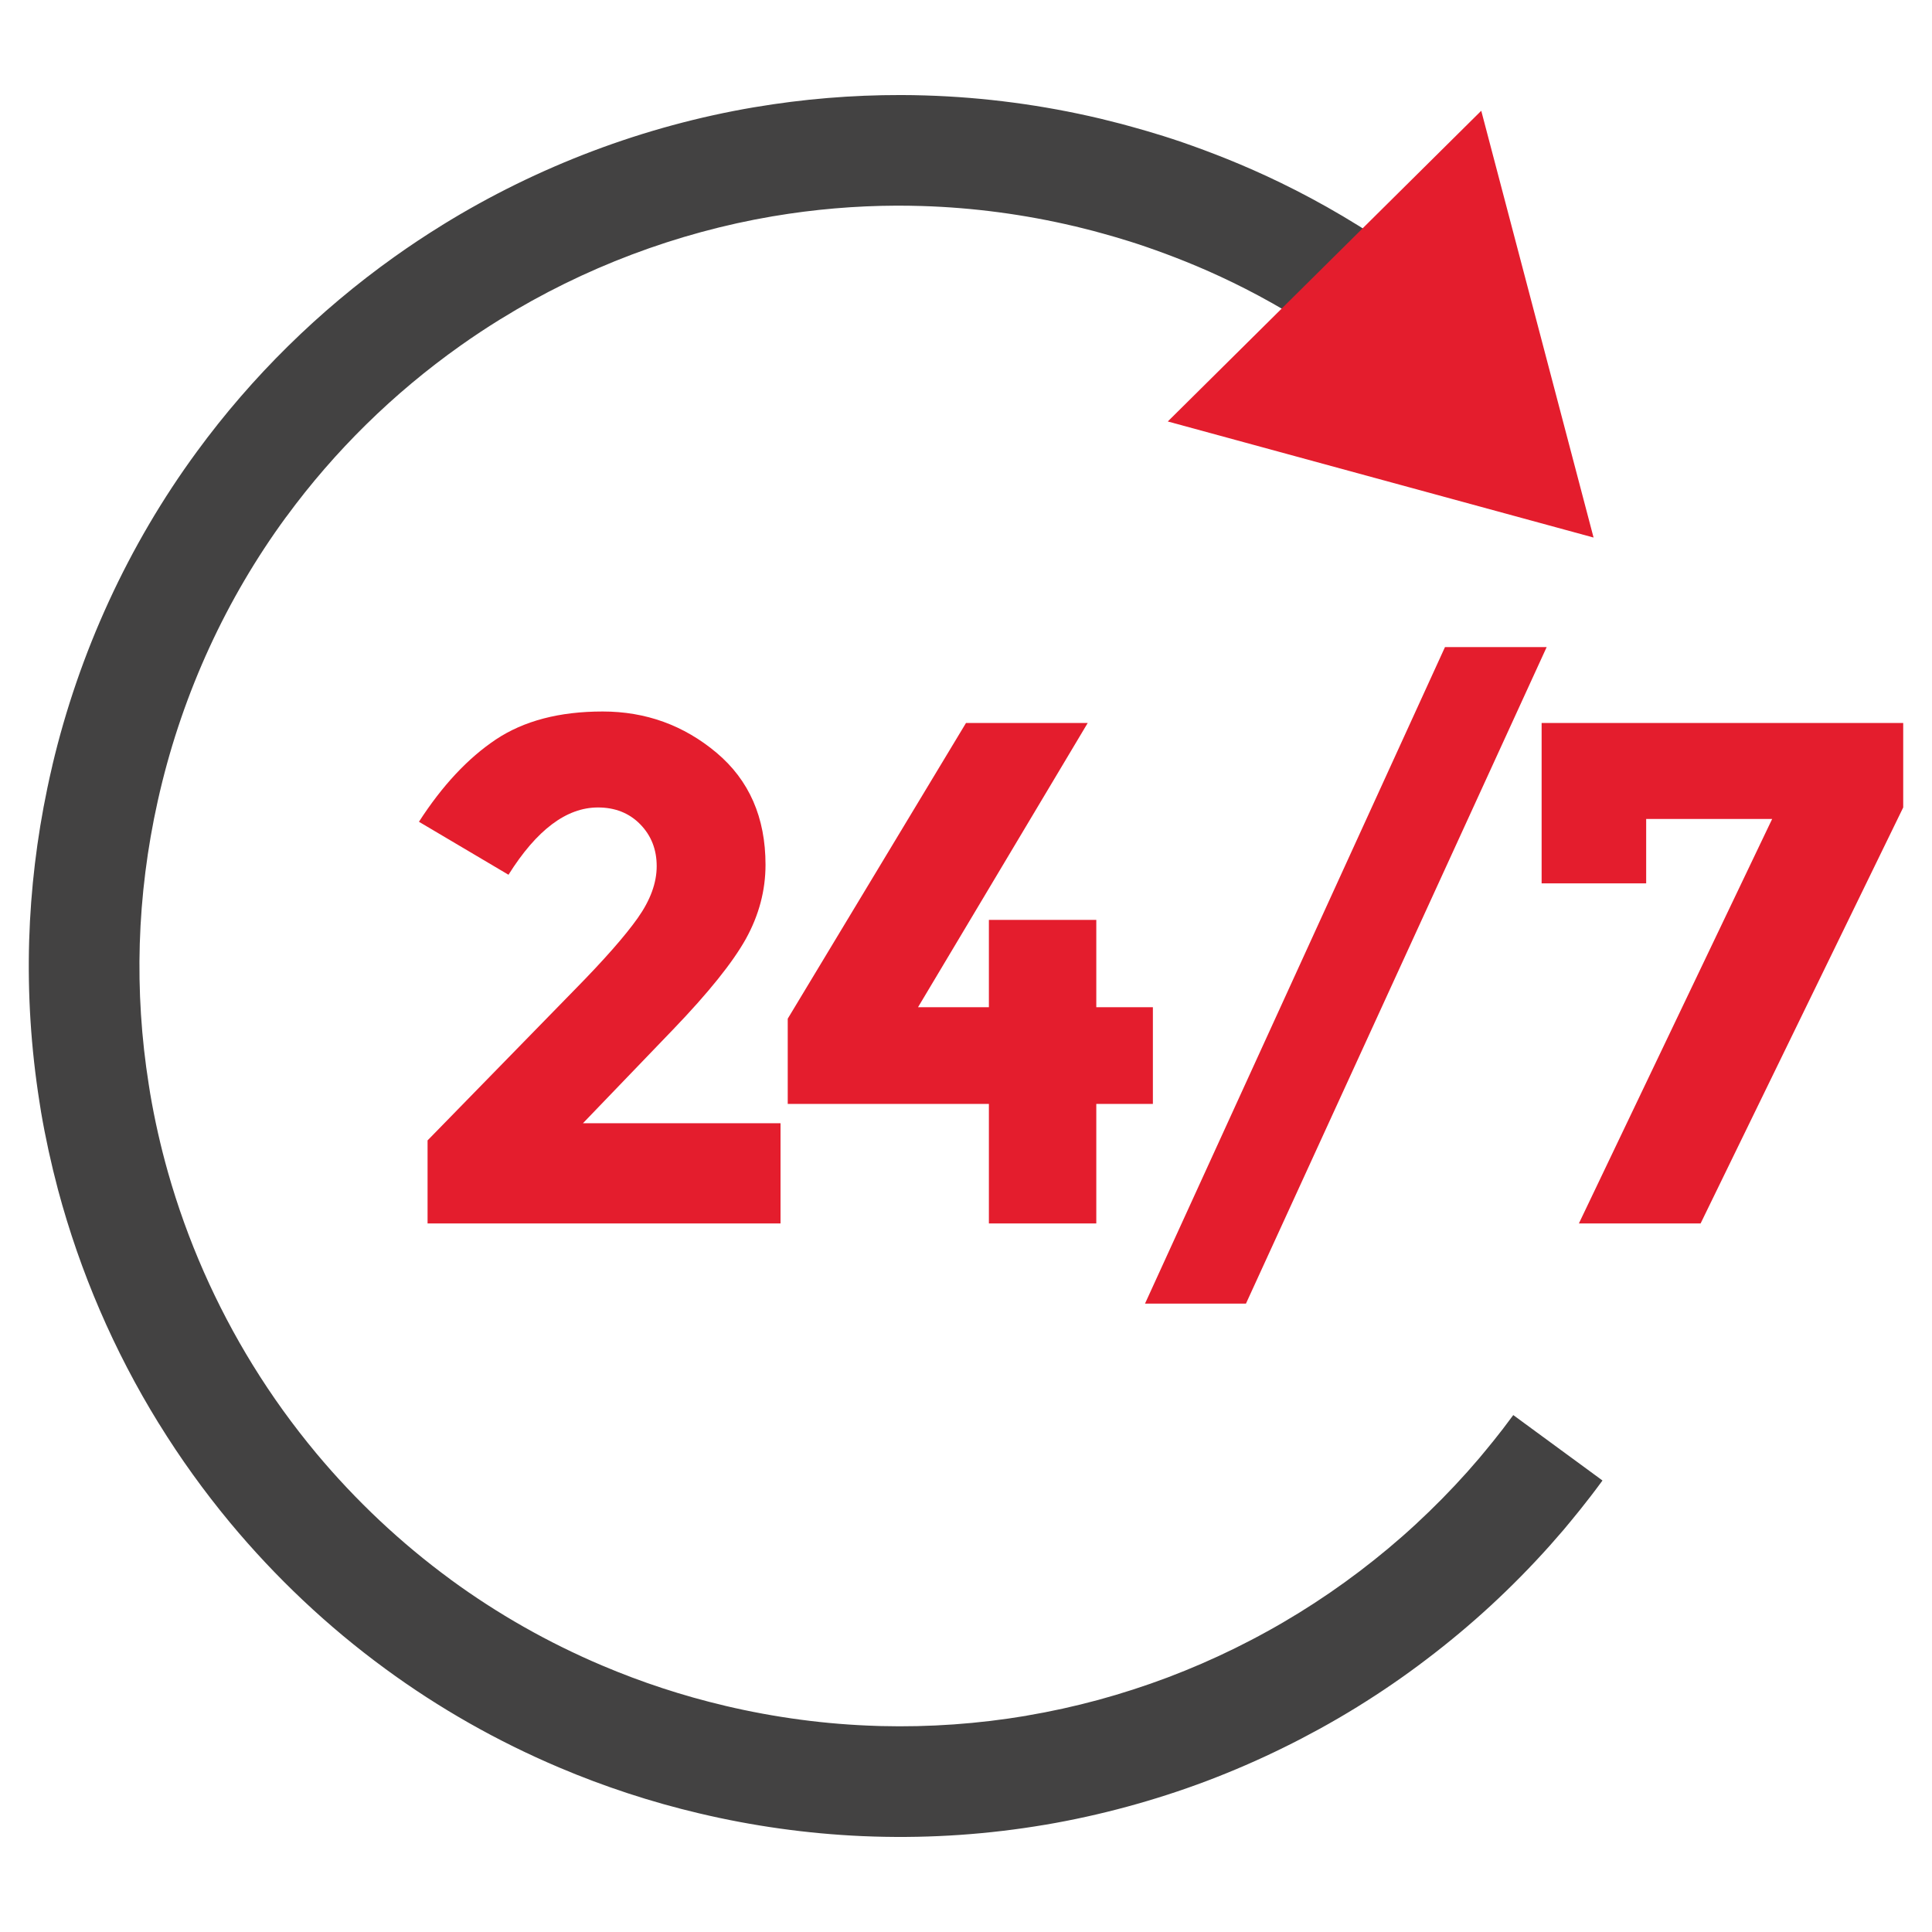
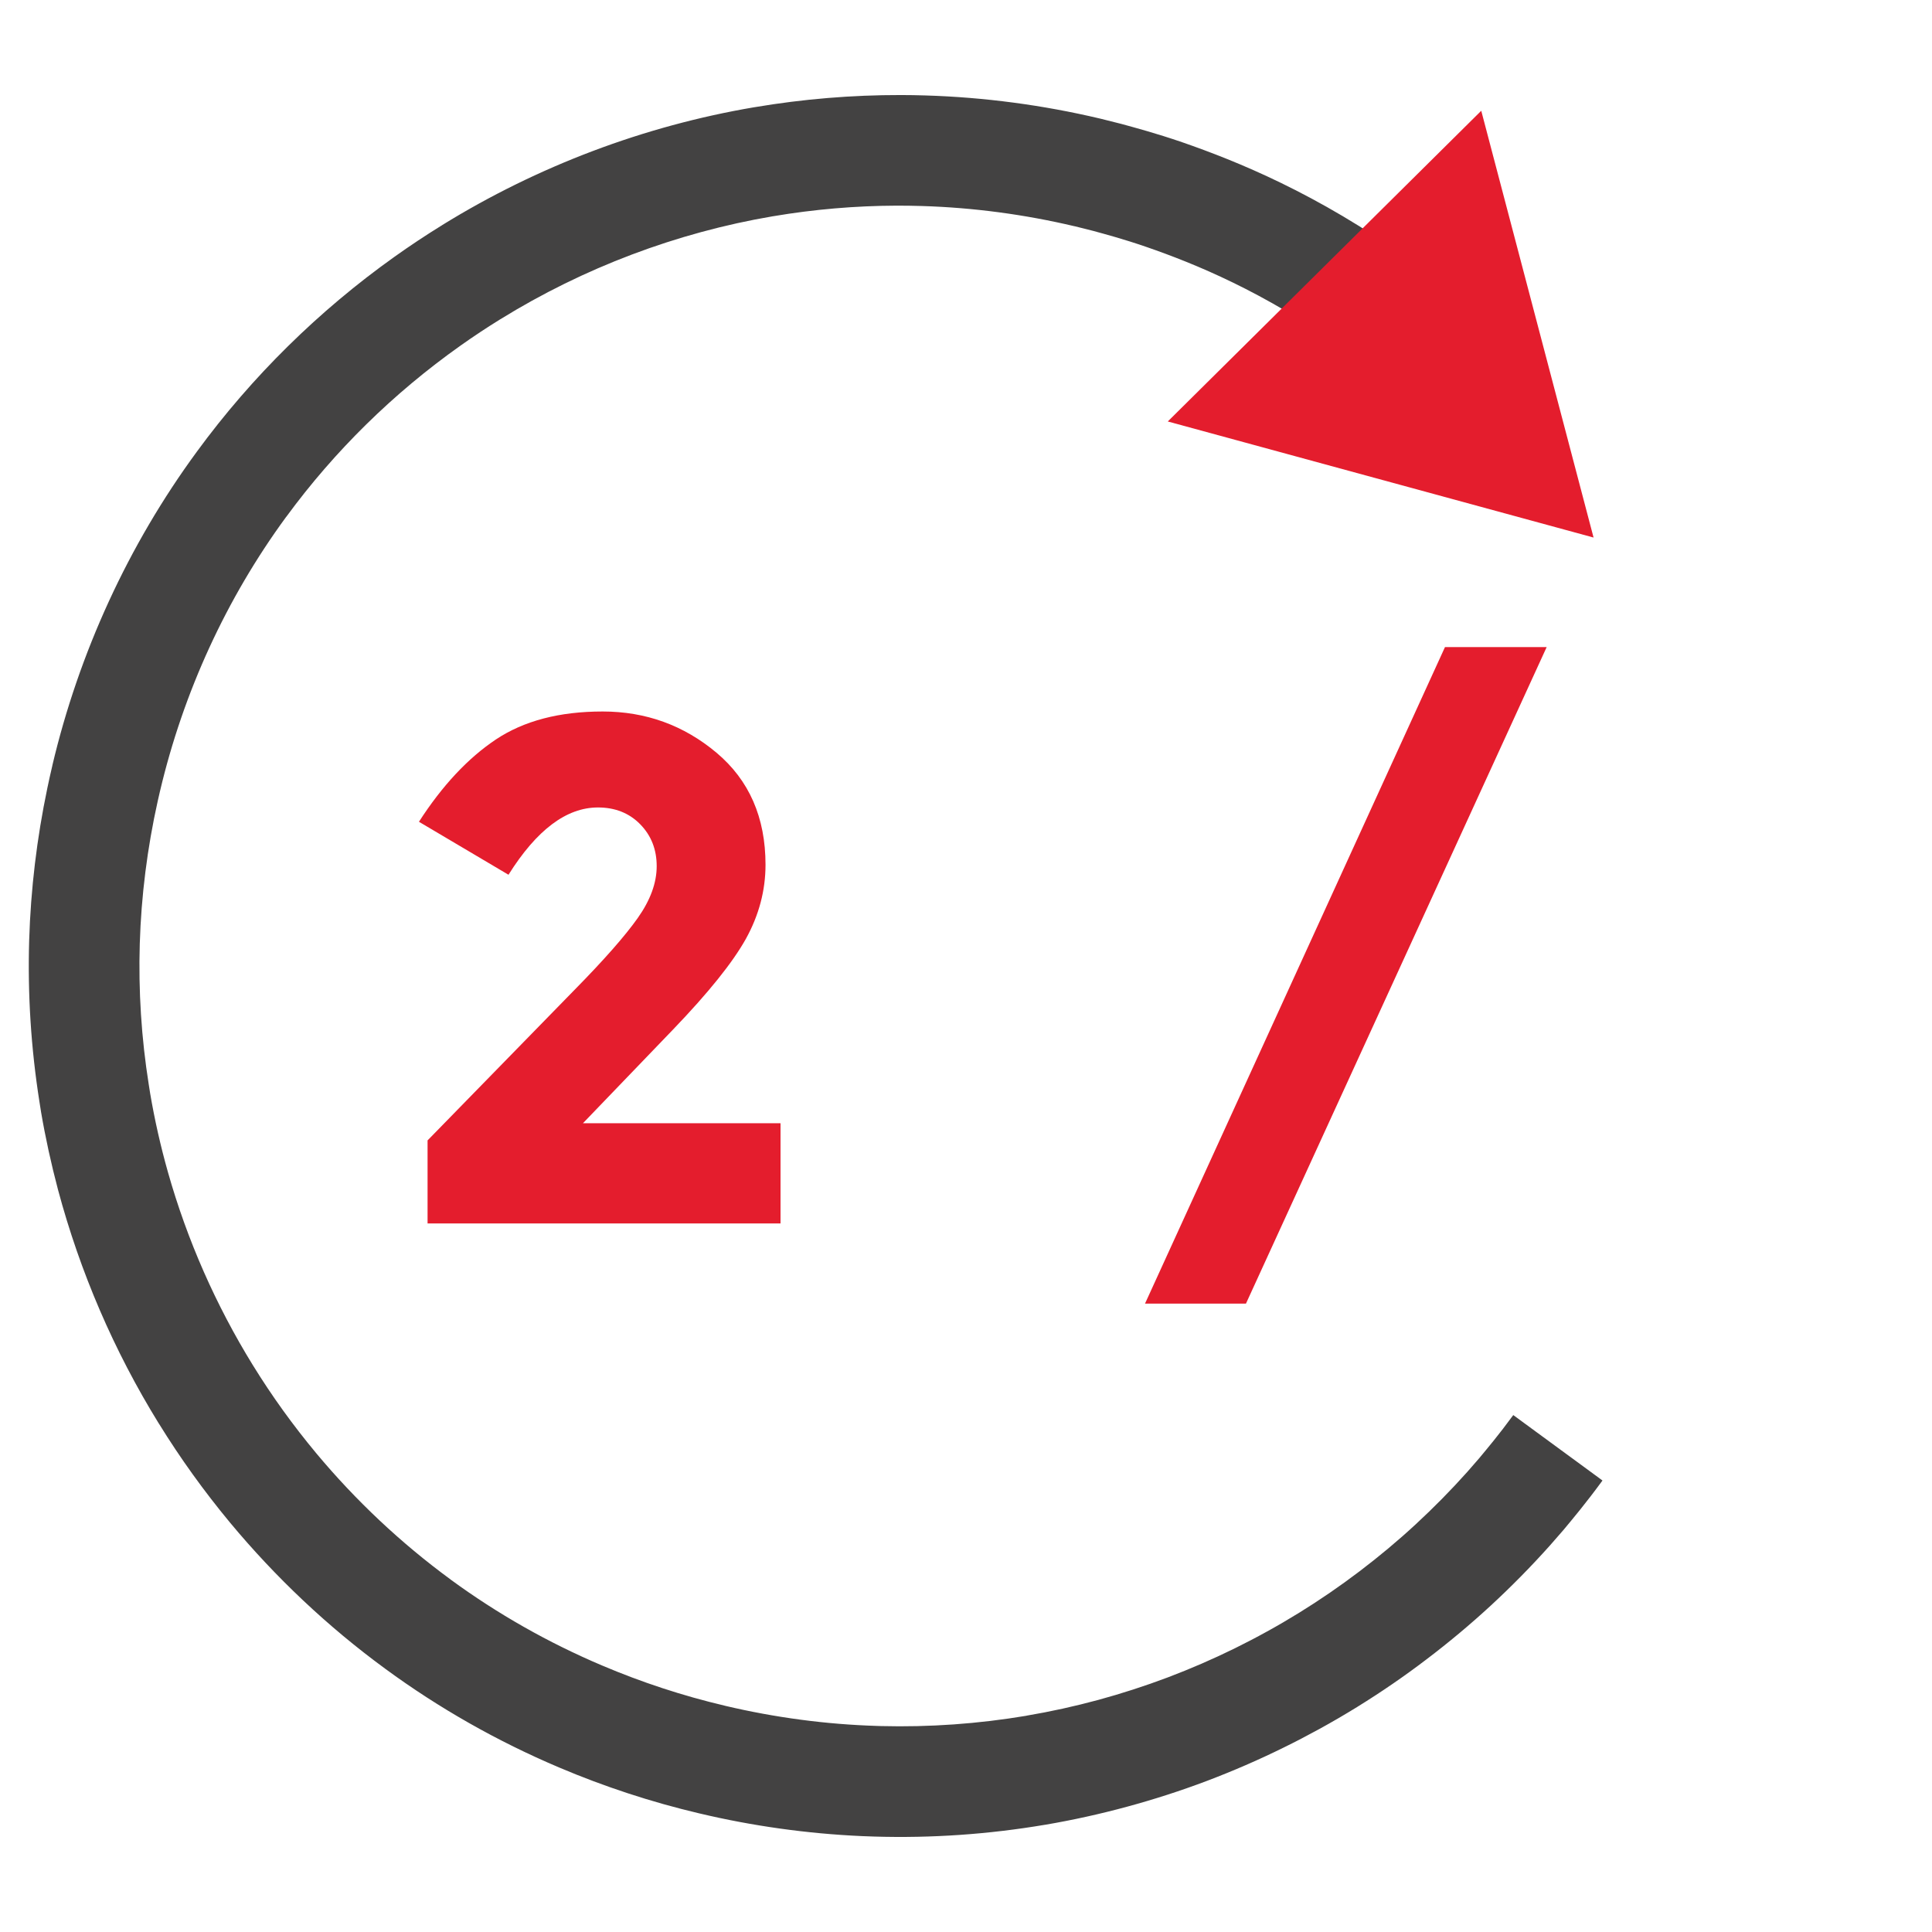
<svg xmlns="http://www.w3.org/2000/svg" width="52" height="52" viewBox="0 0 52 52" fill="none">
  <path fill-rule="evenodd" clip-rule="evenodd" d="M35.485 46.55C34.769 45.239 34.494 44.372 34.104 43.911C34.394 43.752 34.68 43.584 34.962 43.41L34.969 43.406C35.529 43.06 36.071 42.688 36.595 42.29C37.119 41.892 37.625 41.47 38.107 41.024C38.589 40.578 39.052 40.109 39.49 39.619C39.49 39.619 39.598 39.495 39.814 39.247C40.023 38.995 40.342 38.618 40.73 38.087C41.129 38.381 41.331 38.528 41.331 38.528C41.531 38.675 41.731 38.822 41.931 38.968C42.132 39.114 42.332 39.261 42.532 39.408C42.532 39.408 42.732 39.555 43.131 39.848C42.687 40.456 42.323 40.888 42.082 41.178C41.834 41.461 41.711 41.603 41.711 41.603C41.209 42.164 40.68 42.701 40.127 43.212C39.573 43.723 38.995 44.206 38.395 44.661C37.796 45.118 37.175 45.543 36.535 45.939L36.526 45.945C36.184 46.155 35.837 46.358 35.485 46.55ZM10.618 6.911C11.25 7.38 11.664 8.259 12.099 8.931C12.215 9.109 12.293 9.19 12.388 9.307C10.594 10.578 9.004 12.137 7.706 13.909L7.7 13.915C6.09 16.111 4.935 18.633 4.308 21.288L4.306 21.295C4.285 21.384 4.265 21.472 4.245 21.562L2.015 21.371C1.492 21.355 1.778 22.25 1.652 21.364L1.274 21.213C1.316 21.012 1.36 20.812 1.408 20.611L1.409 20.601C2.126 17.57 3.451 14.673 5.299 12.156L5.304 12.149C6.781 10.132 8.585 8.359 10.618 6.911ZM24.134 5.535C24.116 5.472 24.101 5.398 24.088 5.308C24.027 4.883 24.242 3.468 24.249 2.558C24.469 2.558 24.687 2.562 24.905 2.569C26.489 2.617 28.067 2.827 29.606 3.191L29.615 3.193C29.615 3.193 29.801 3.24 30.173 3.333C30.544 3.435 31.1 3.582 31.827 3.831C33.27 4.333 35.443 5.2 37.944 6.998C37.654 7.4 37.509 7.601 37.509 7.601C37.363 7.801 37.218 8.003 37.072 8.204C36.928 8.406 36.782 8.606 36.637 8.807C36.637 8.807 36.491 9.009 36.2 9.411C34.018 7.844 32.124 7.086 30.863 6.649C30.229 6.43 29.741 6.302 29.418 6.213C29.091 6.132 28.929 6.09 28.929 6.09L28.92 6.089C27.573 5.771 26.196 5.587 24.816 5.545C24.588 5.538 24.362 5.535 24.134 5.535ZM6.193 40.983C6.373 40.88 6.594 40.724 6.876 40.49L7.519 40.022C8.323 39.356 8.242 39.191 8.511 39.113C9.573 40.386 10.789 41.531 12.125 42.51L12.133 42.517C13.393 43.44 14.76 44.214 16.198 44.824L15.893 45.331C15.38 46.381 15.493 47.041 15.167 47.576L15.044 47.57C13.391 46.869 11.82 45.98 10.373 44.918L10.365 44.912C8.819 43.78 7.417 42.455 6.193 40.983ZM24.249 2.558C24.242 3.468 24.027 4.883 24.088 5.308C24.101 5.398 24.116 5.472 24.134 5.535C23.022 5.539 21.908 5.634 20.81 5.82L20.801 5.821C18.212 6.261 15.708 7.208 13.471 8.59L13.464 8.594C13.098 8.82 12.739 9.058 12.388 9.307C12.293 9.19 12.215 9.109 12.099 8.931C11.664 8.259 11.25 7.38 10.618 6.911C11.036 6.613 11.463 6.33 11.899 6.061L11.907 6.055C14.466 4.475 17.334 3.389 20.303 2.886L20.312 2.885C21.613 2.665 22.931 2.556 24.249 2.558ZM1.561 32.02C1.721 31.998 2.099 31.944 2.935 31.777C3.559 31.652 4.001 31.582 4.521 31.552C5.037 33.376 5.81 35.13 6.807 36.746L6.811 36.752C7.32 37.578 7.89 38.367 8.511 39.113C8.242 39.191 8.323 39.356 7.519 40.022L6.876 40.49C6.594 40.724 6.373 40.88 6.193 40.983C5.494 40.14 4.853 39.25 4.278 38.318L4.272 38.31C3.068 36.361 2.153 34.234 1.561 32.02ZM34.104 43.911C34.494 44.372 34.769 45.239 35.485 46.55C35.177 46.719 34.866 46.881 34.551 47.035C33.877 47.368 33.185 47.667 32.482 47.934C31.777 48.2 31.061 48.431 30.334 48.628C29.608 48.825 28.872 48.988 28.129 49.114L28.12 49.115C26.605 49.371 25.064 49.478 23.527 49.431C23.417 49.429 23.308 49.423 23.197 49.419C23.393 48.562 23.357 47.207 23.664 46.552L23.709 46.457C25.018 46.491 26.331 46.397 27.624 46.18L27.631 46.177C28.279 46.068 28.921 45.926 29.555 45.755C30.189 45.582 30.814 45.38 31.43 45.148C32.044 44.915 32.648 44.654 33.237 44.364C33.53 44.219 33.819 44.069 34.104 43.911ZM1.274 21.213L1.652 21.364C1.778 22.25 1.492 21.355 2.015 21.371L4.245 21.562C3.964 22.824 3.801 24.111 3.762 25.401C3.724 26.668 3.805 27.94 4.004 29.192C4.016 29.263 4.026 29.334 4.038 29.406L4.039 29.415C4.161 30.135 4.322 30.849 4.521 31.552C4.001 31.582 3.559 31.652 2.935 31.777C2.099 31.944 1.721 31.998 1.561 32.02C1.377 31.325 1.223 30.623 1.102 29.913L1.101 29.904C1.088 29.821 1.075 29.739 1.062 29.657C0.835 28.22 0.742 26.764 0.785 25.311C0.827 23.933 0.992 22.56 1.274 21.213ZM15.044 47.57L15.167 47.576C15.493 47.041 15.38 46.381 15.893 45.331L16.198 44.824C17.267 45.278 18.373 45.642 19.504 45.908L19.513 45.911C20.86 46.229 22.236 46.413 23.618 46.454L23.709 46.457L23.664 46.552C23.357 47.207 23.393 48.562 23.197 49.419C21.724 49.353 20.259 49.148 18.828 48.809L18.819 48.807C17.529 48.503 16.264 48.088 15.044 47.57Z" fill="#434242" />
  <path fill-rule="evenodd" clip-rule="evenodd" d="M31.431 11.344L42.891 14.468L39.868 2.981L31.431 11.344Z" fill="#E41D2D" />
  <path fill-rule="evenodd" clip-rule="evenodd" d="M17.164 24.71C17.505 24.228 17.675 23.763 17.675 23.313C17.675 22.863 17.527 22.488 17.232 22.186C16.936 21.884 16.557 21.733 16.094 21.733C15.246 21.733 14.444 22.337 13.686 23.544L11.276 22.118C11.905 21.142 12.597 20.404 13.348 19.902C14.101 19.401 15.057 19.15 16.22 19.15C17.382 19.15 18.404 19.521 19.284 20.259C20.164 20.998 20.604 22.003 20.604 23.275C20.604 23.968 20.427 24.634 20.075 25.27C19.721 25.905 19.068 26.718 18.118 27.707L15.69 30.232H21.008V32.929H11.508V30.694L15.458 26.648C16.255 25.838 16.823 25.192 17.164 24.71Z" fill="#E41D2D" />
-   <path fill-rule="evenodd" clip-rule="evenodd" d="M26.616 27.109V24.759H29.507V27.109H31.03V29.712H29.507V32.929H26.616V29.712H21.202V27.418L26 19.459H29.276L24.709 27.109H26.616Z" fill="#E41D2D" />
  <path fill-rule="evenodd" clip-rule="evenodd" d="M38.892 17.416H41.629L33.535 35.087H30.818L38.892 17.416Z" fill="#E41D2D" />
-   <path fill-rule="evenodd" clip-rule="evenodd" d="M41.493 23.776V19.459H51.225V21.733L45.772 32.929H42.496L47.698 22.042H44.307V23.776H41.493Z" fill="#E41D2D" />
</svg>